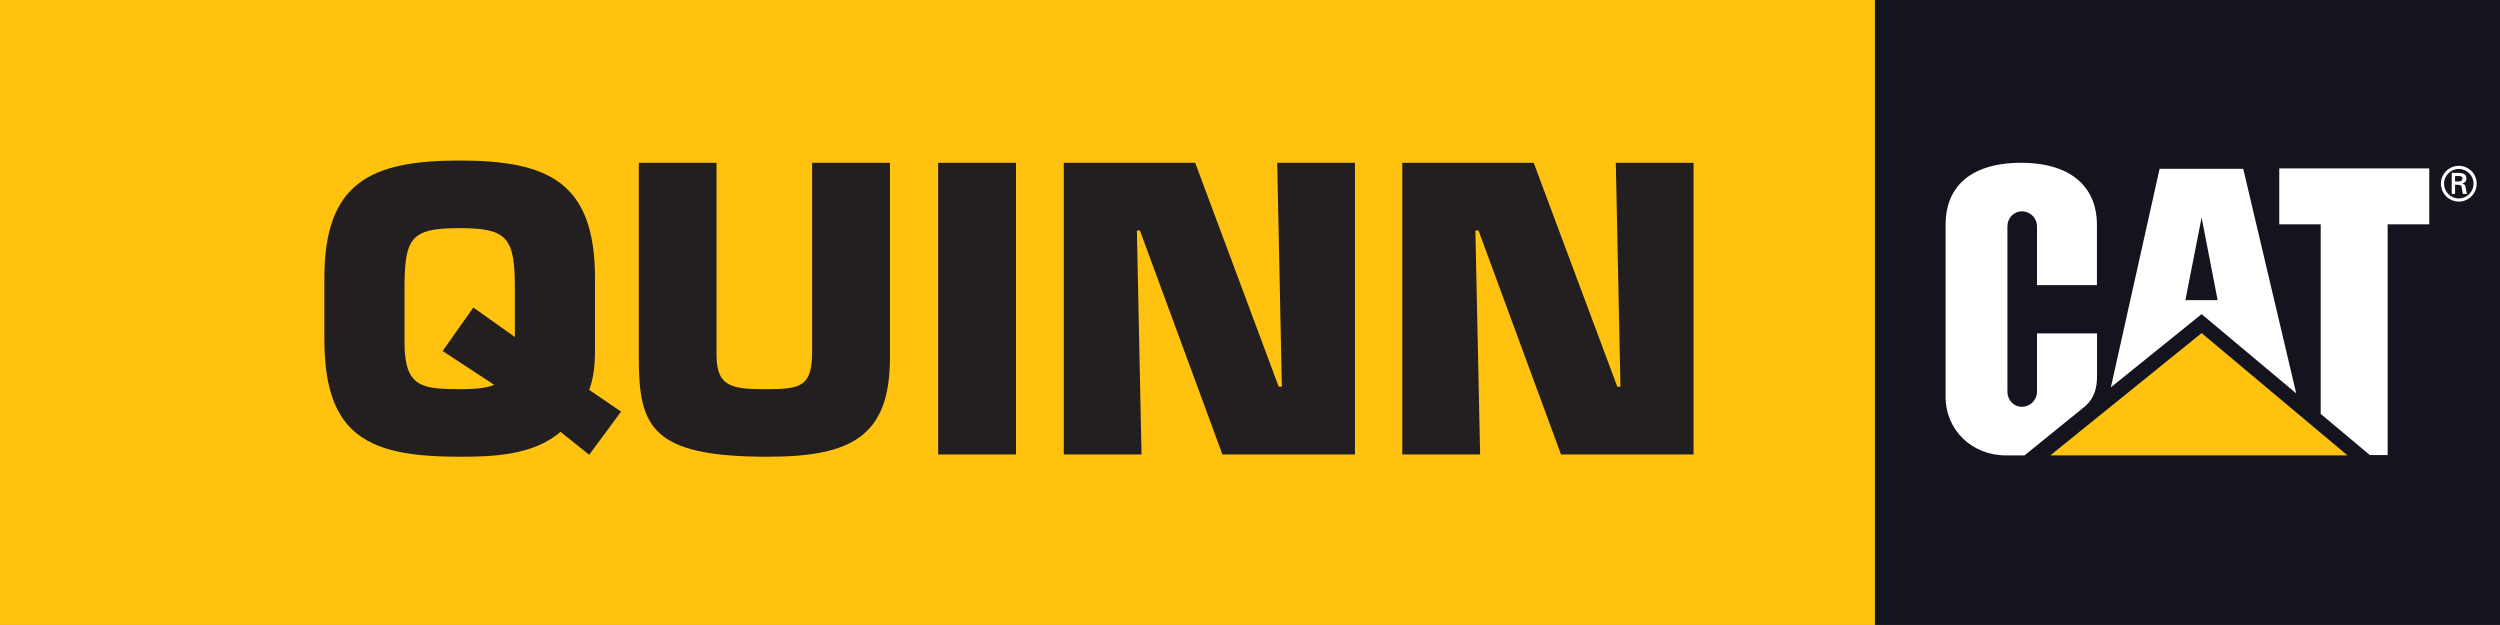
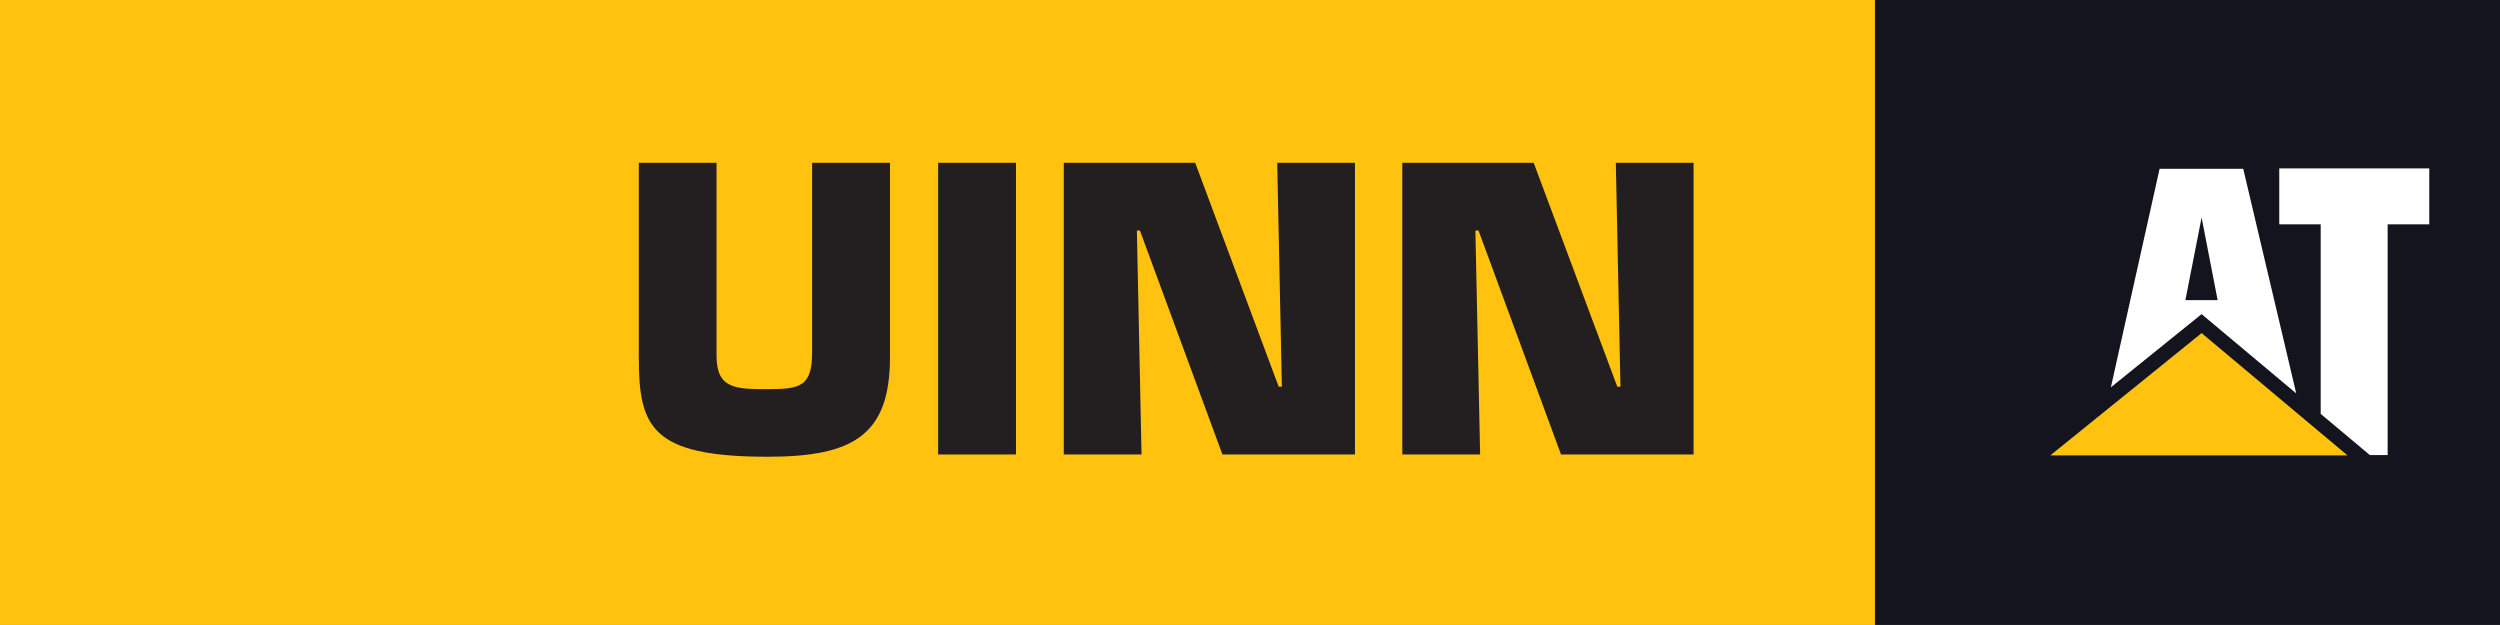
<svg xmlns="http://www.w3.org/2000/svg" id="Layer_2" data-name="Layer 2" viewBox="0 0 263.66 65.91">
  <rect x="0" y="0" width="263.66" height="65.91" fill="#808080" stroke="none" />
  <defs>
    <style> .cls-1, .cls-2 { fill: #ffc20e; } .cls-3 { fill: #fff; } .cls-4 { fill: #13141d; } .cls-2 { stroke: #ffc20e; stroke-width: 0px; } .cls-5 { fill: #231f20; } </style>
  </defs>
  <g id="Layer_1-2" data-name="Layer 1">
    <polygon class="cls-1" points="0 0 197.74 0 197.74 65.91 0 65.91 0 0 0 0" />
    <polygon class="cls-4" points="197.74 0 263.66 0 263.66 65.91 197.74 65.91 197.74 0 197.74 0" />
-     <path class="cls-3" d="M219.8,42.94c1.16-.97,1.36-2.17,1.36-3.25v-4.53h-6.33v6.15c0,.88-.71,1.59-1.59,1.59s-1.53-.71-1.53-1.59V23.88c0-.88,.65-1.59,1.53-1.59s1.59,.71,1.59,1.59v6.19h6.32v-6.42h0c0-3.55-2.32-6.47-7.97-6.48h0c-5.8,0-7.99,2.93-7.99,6.48v18.2c0,3.52,2.79,6.18,6.36,6.18h1.96l6.28-5.09h0Z" />
    <polygon class="cls-3" points="244.75 43.65 244.75 23.66 240.38 23.66 240.38 17.76 256.2 17.76 256.2 23.66 251.81 23.66 251.81 47.99 249.93 47.99 244.75 43.65 244.75 43.65" />
    <polygon class="cls-2" points="247.58 48.03 232.19 35.13 216.23 48.03 247.58 48.03 247.58 48.03" />
    <path class="cls-3" d="M236.58,17.8h-8.82l-5.14,23.05,9.57-7.72,9.98,8.36-5.59-23.69h0Zm-6.1,13.85l1.71-8.71,1.69,8.71h-3.4Z" />
-     <path class="cls-3" d="M257.43,19.37c0-1.04,.84-1.88,1.89-1.88s1.88,.84,1.88,1.88-.84,1.89-1.88,1.89-1.89-.84-1.89-1.89h0Zm3.44,0c0-.85-.69-1.55-1.55-1.55s-1.56,.7-1.56,1.55,.7,1.56,1.56,1.56,1.55-.7,1.55-1.56h0Zm-1.95,.12v.96h-.35v-2.22h.72c.41,0,.83,.11,.83,.61,0,.25-.16,.46-.45,.52h0c.3,.07,.34,.2,.38,.45,.03,.21,.05,.44,.13,.64h-.44c-.02-.13-.06-.27-.08-.4-.02-.19-.02-.37-.12-.47-.08-.09-.2-.08-.32-.09h-.29Zm.37-.35c.33-.01,.4-.14,.4-.32s-.08-.25-.35-.25h-.42v.57h.37Z" />
-     <path class="cls-5" d="M59.1,45.55c-2.87,2.5-7.26,2.62-10.62,2.62-9.51,0-14.27-2.09-14.27-12.38v-6.48c0-10.09,4.92-12.38,14.27-12.38s14.27,2.3,14.27,12.38v7.71c0,1.93-.25,3.08-.61,4.1l3.36,2.29-3.36,4.55-3.03-2.42h0Zm-4.8-10.01v-5c0-5.45-.7-6.48-5.86-6.48s-5.78,1.03-5.78,6.48v5.54c0,4.72,1.76,4.96,5.82,4.96,1.35,0,2.58-.04,3.65-.45l-5.45-3.57,3.24-4.59,4.39,3.12h0Z" />
    <path class="cls-5" d="M93.86,17.17v20.5c0,8.2-3.85,10.5-12.88,10.5-12.3,0-13.61-3.12-13.61-10.5V17.17h8.2v20.34c0,3.49,1.97,3.53,5.41,3.53s4.67-.29,4.67-3.9V17.17h8.2Z" />
    <polygon class="cls-5" points="98.94 17.17 107.15 17.17 107.15 47.93 98.94 47.93 98.94 17.17 98.94 17.17" />
    <polygon class="cls-5" points="120.39 47.93 112.19 47.93 112.19 17.17 126.05 17.17 134.86 40.79 135.19 40.79 134.7 17.17 142.9 17.17 142.9 47.93 128.92 47.93 120.22 24.31 119.9 24.31 120.39 47.93 120.39 47.93" />
    <polygon class="cls-5" points="156.1 47.93 147.89 47.93 147.89 17.17 161.75 17.17 170.57 40.79 170.9 40.79 170.41 17.17 178.61 17.17 178.61 47.93 164.63 47.93 155.93 24.31 155.6 24.31 156.1 47.93 156.1 47.93" />
  </g>
</svg>